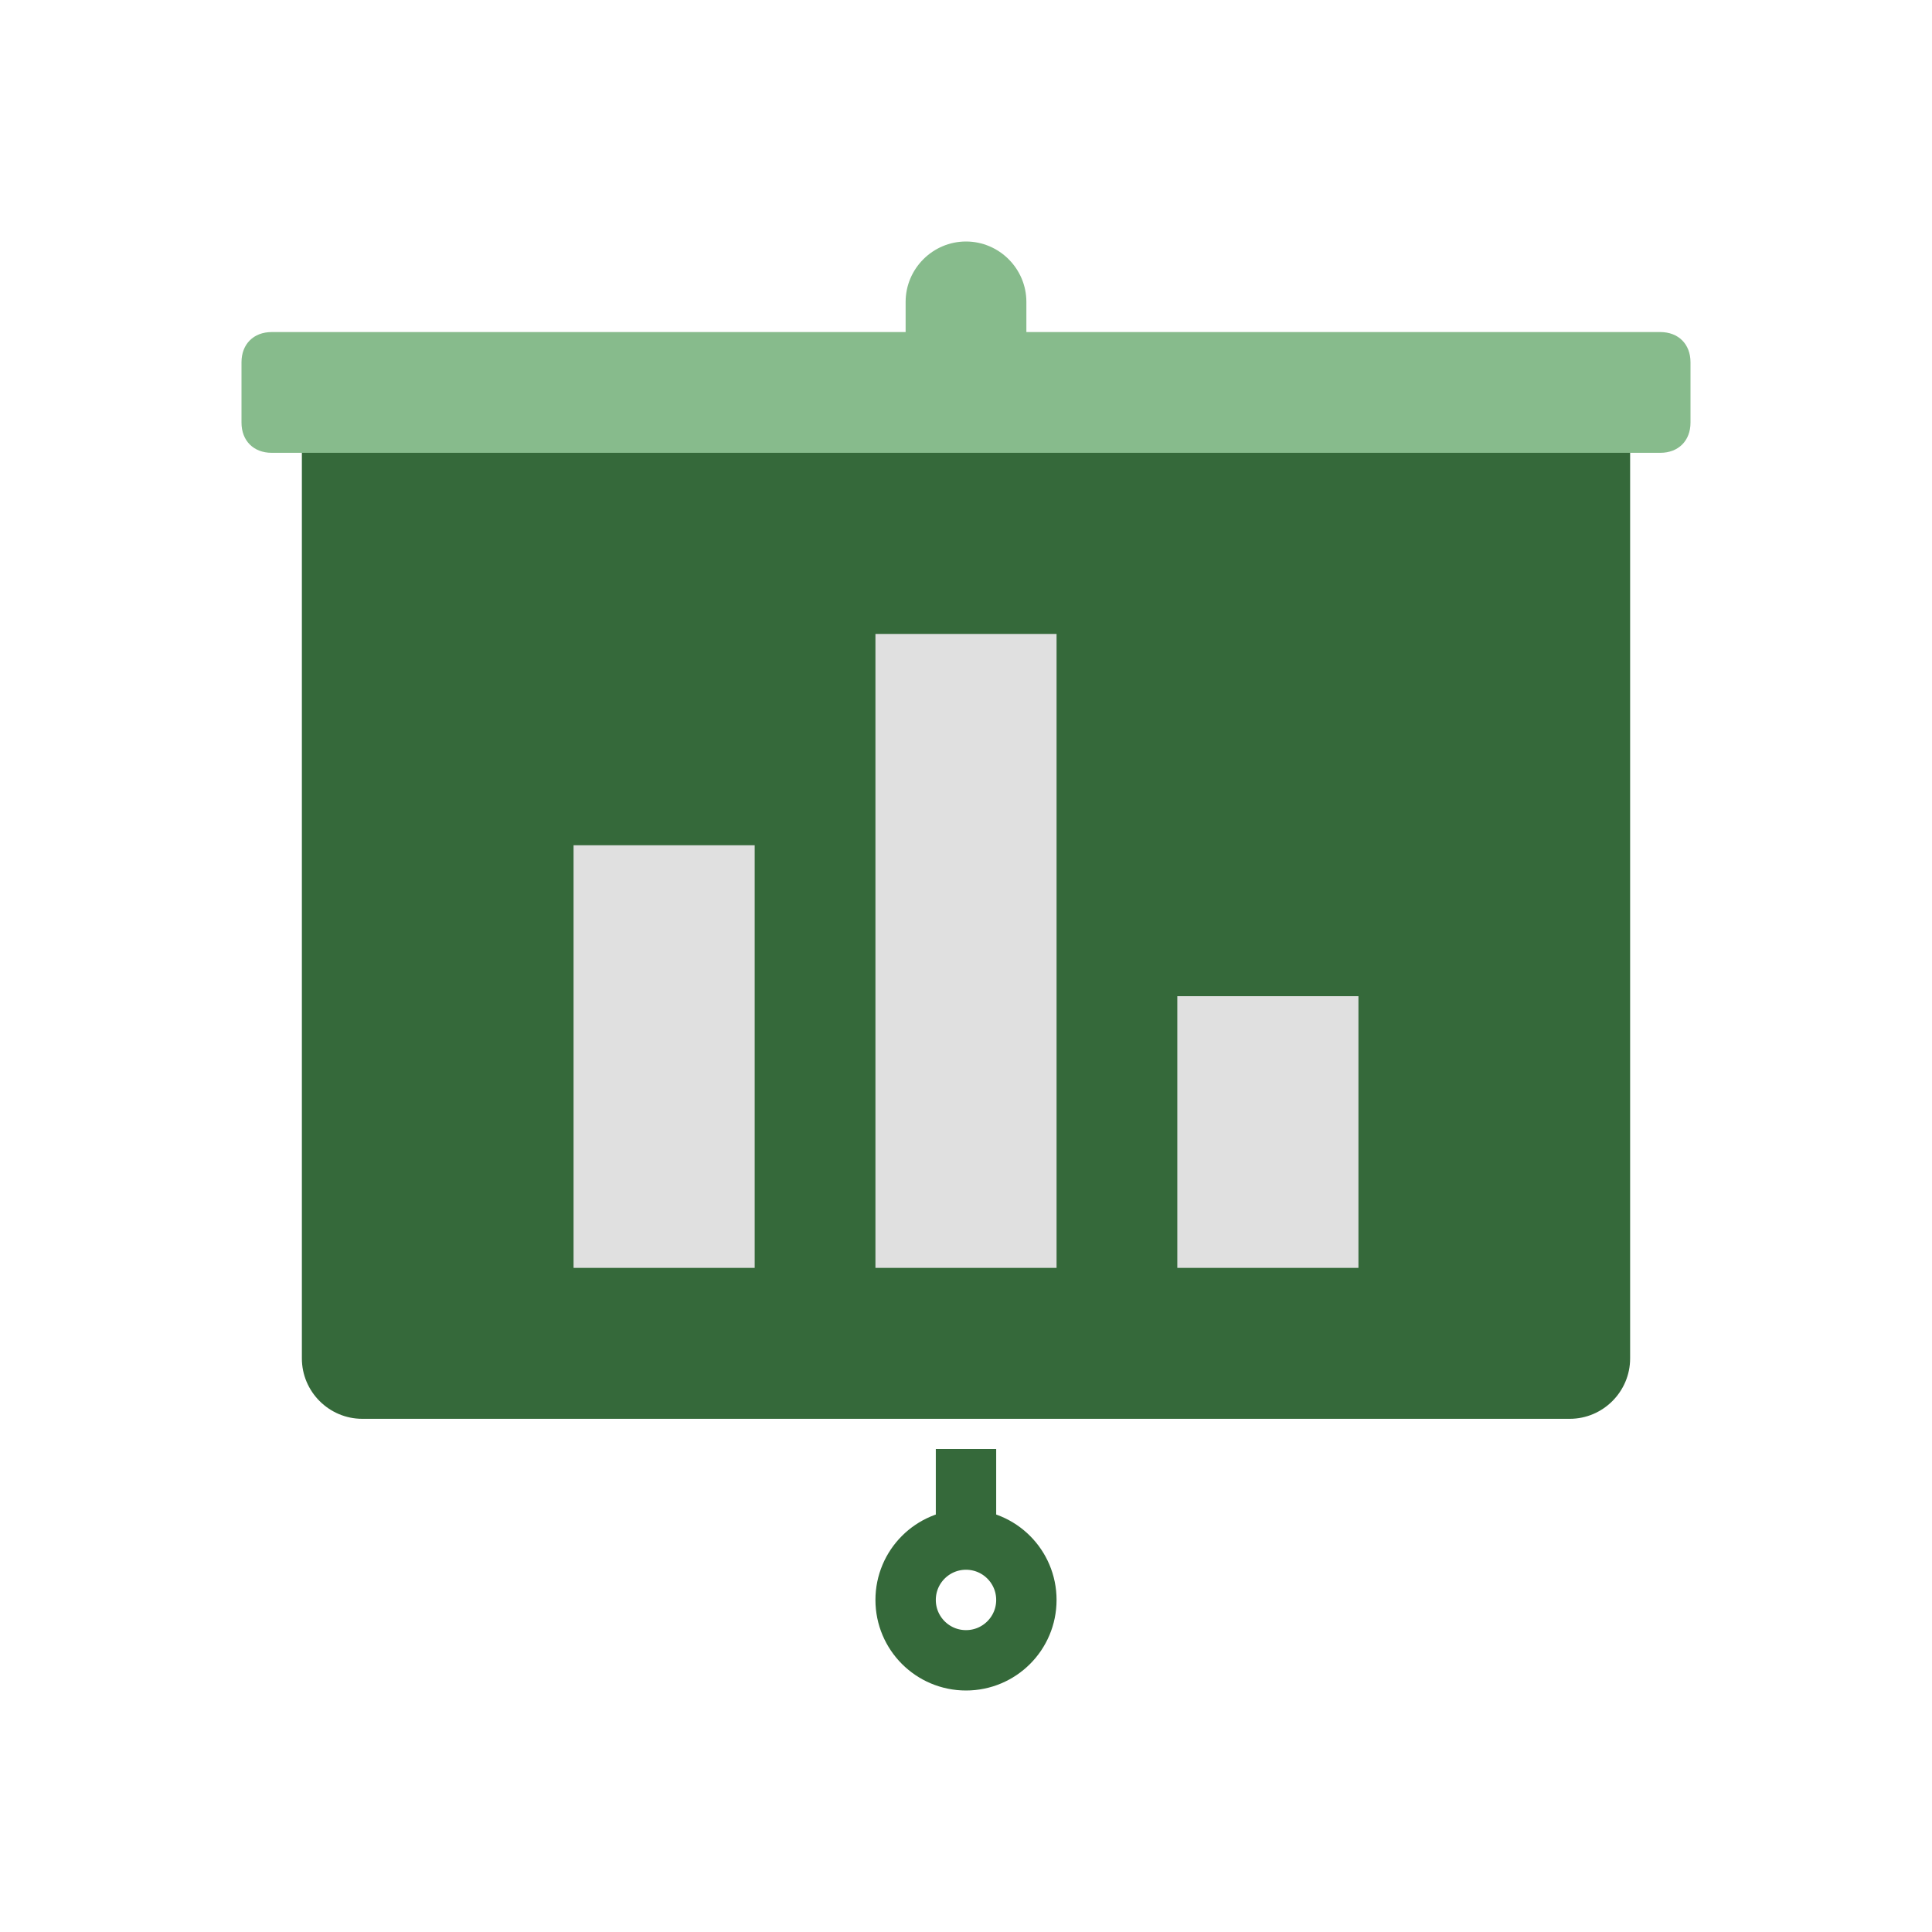
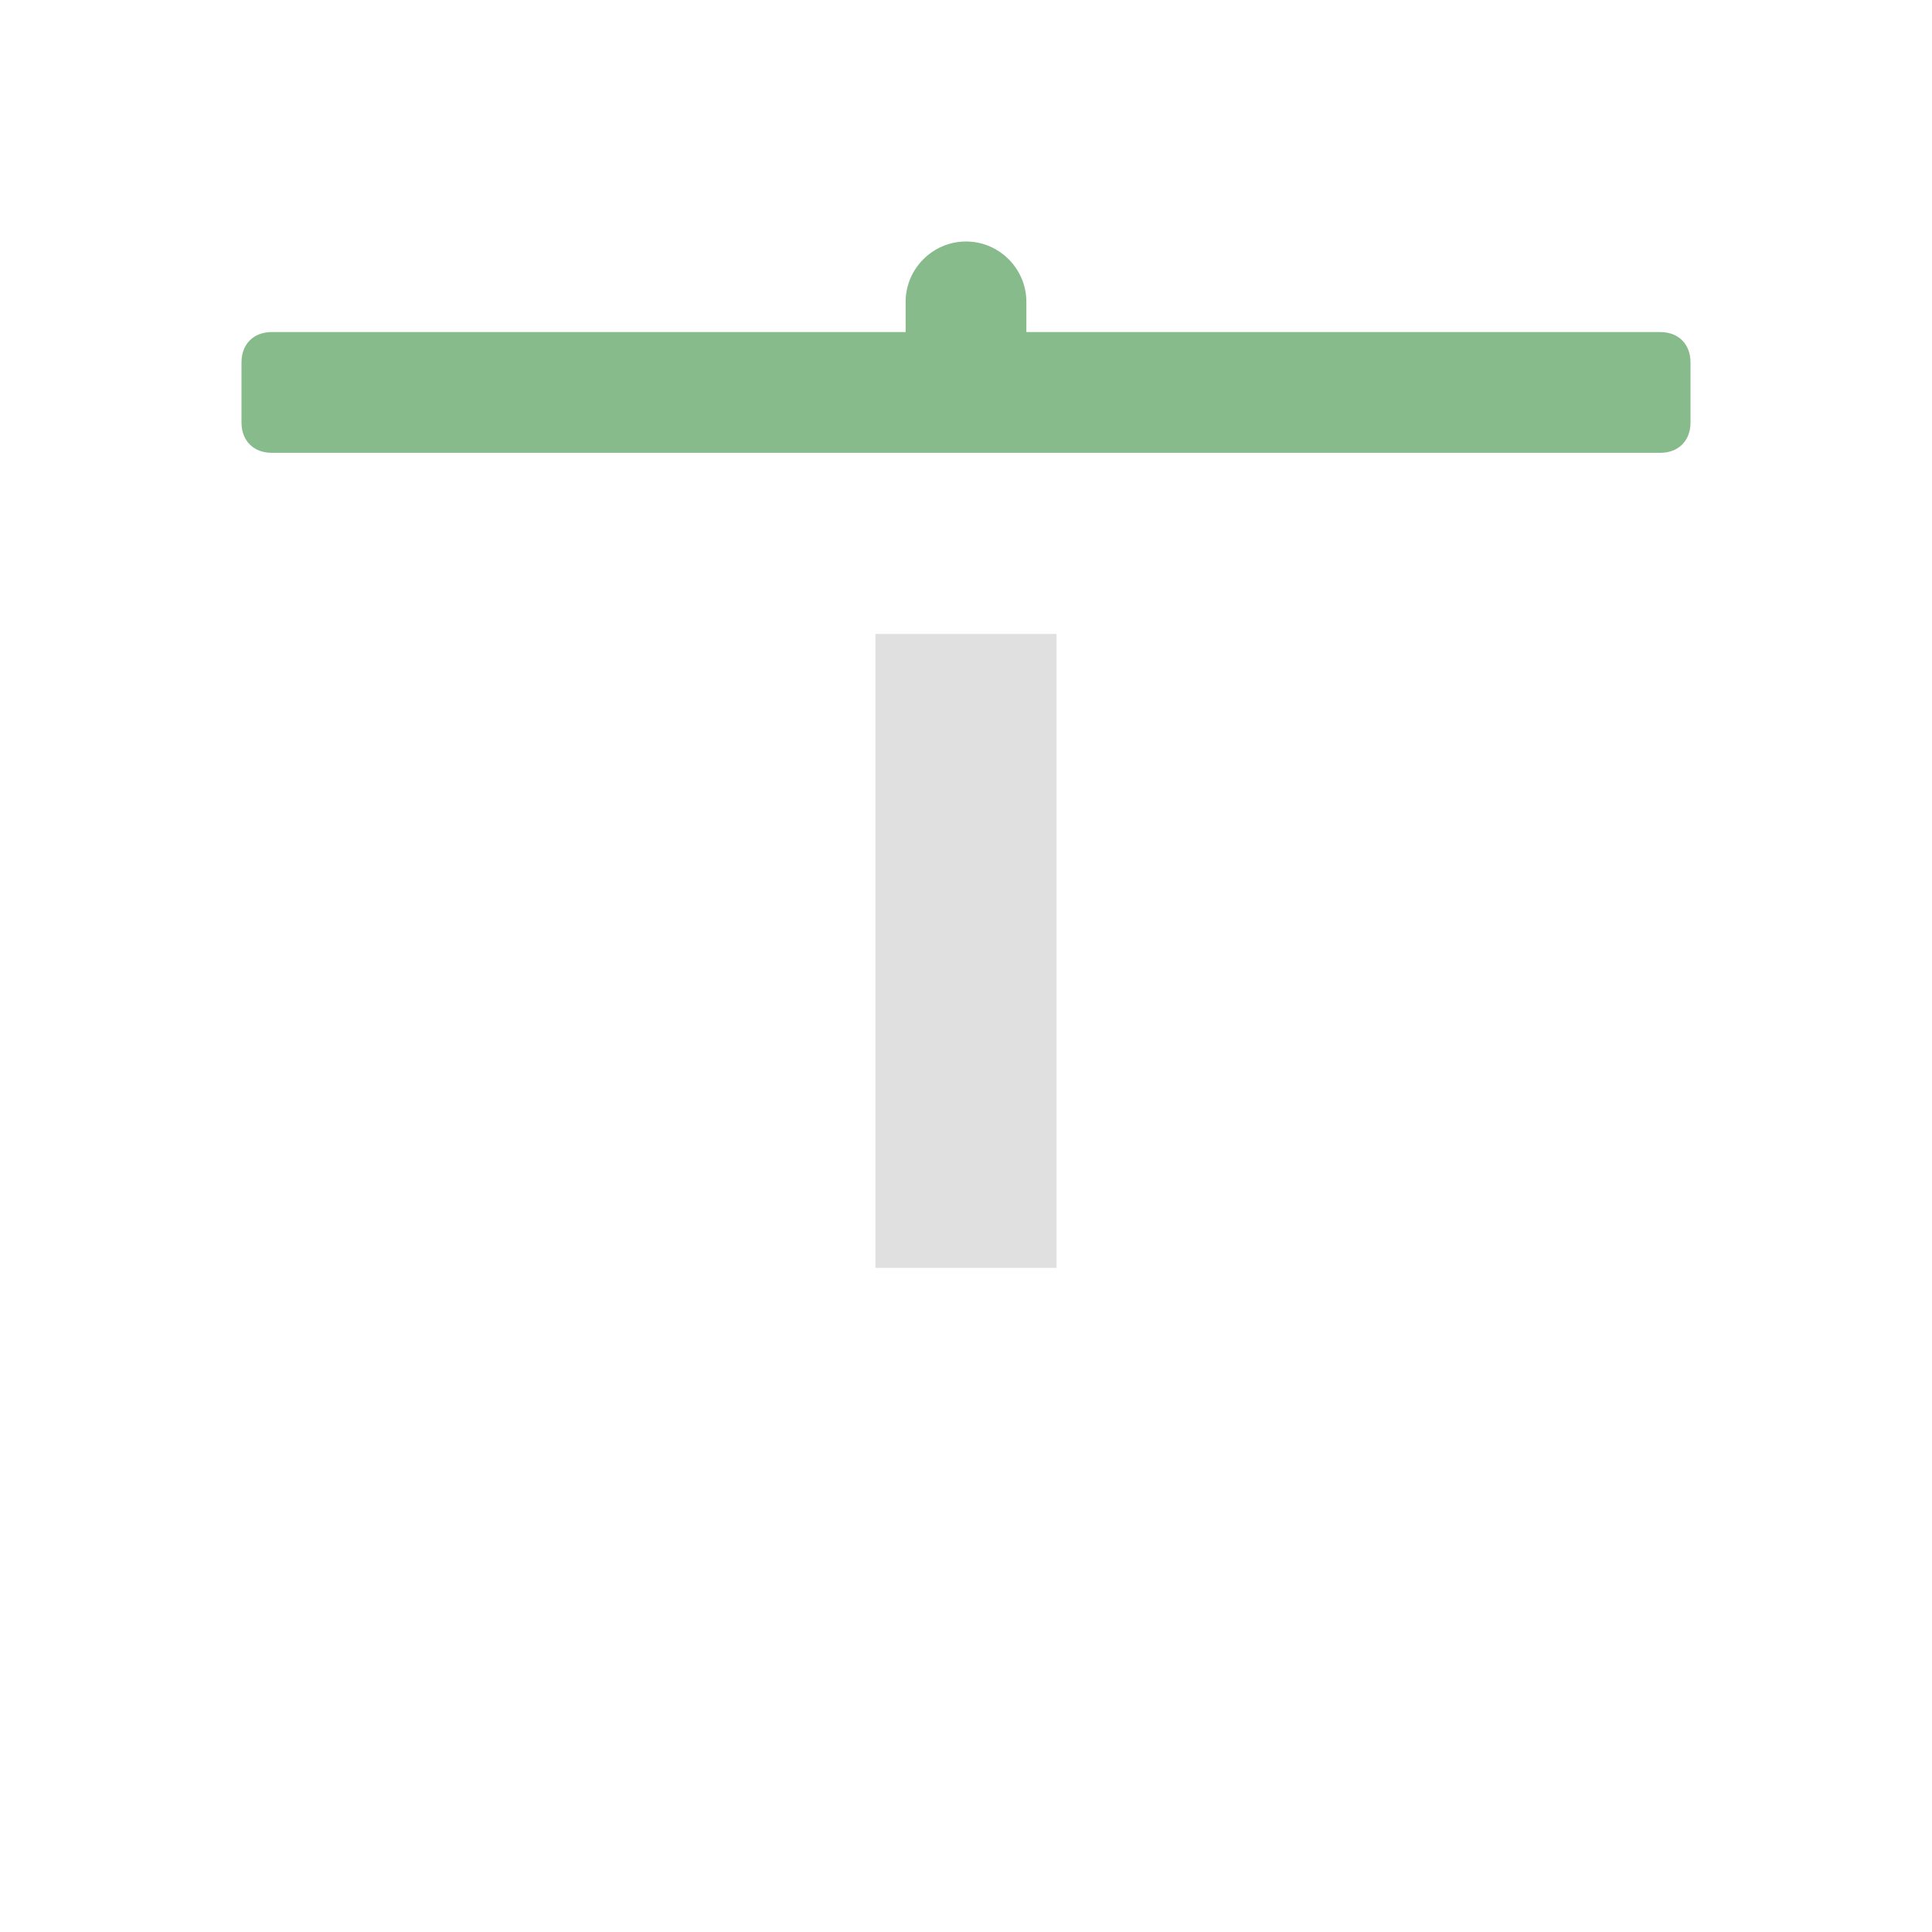
<svg xmlns="http://www.w3.org/2000/svg" width="64" height="64" viewBox="0 0 64 64" fill="none">
-   <path d="M52 12H12C10.9 12 10 12.9 10 14V45C10 46.1 10.9 47 12 47H52C53.1 47 54 46.1 54 45V14C54 12.9 53.1 12 52 12Z" fill="#35693A" />
-   <path d="M32 48V51" stroke="#35693A" stroke-width="2" stroke-miterlimit="10" />
-   <path d="M32 55C33.105 55 34 54.105 34 53C34 51.895 33.105 51 32 51C30.895 51 30 51.895 30 53C30 54.105 30.895 55 32 55Z" stroke="#35693A" stroke-width="2" stroke-miterlimit="10" />
  <path d="M55 11H34V10C34 8.9 33.1 8 32 8C30.9 8 30 8.9 30 10V11H9C8.4 11 8 11.4 8 12V14C8 14.6 8.4 15 9 15H55C55.6 15 56 14.6 56 14V12C56 11.4 55.6 11 55 11Z" fill="#87BB8C" />
  <path d="M35 21H29V42H35V21Z" fill="#E0E0E0" />
-   <path d="M45 33H39V42H45V33Z" fill="#E0E0E0" />
-   <path d="M25 28H19V42H25V28Z" fill="#E0E0E0" />
</svg>